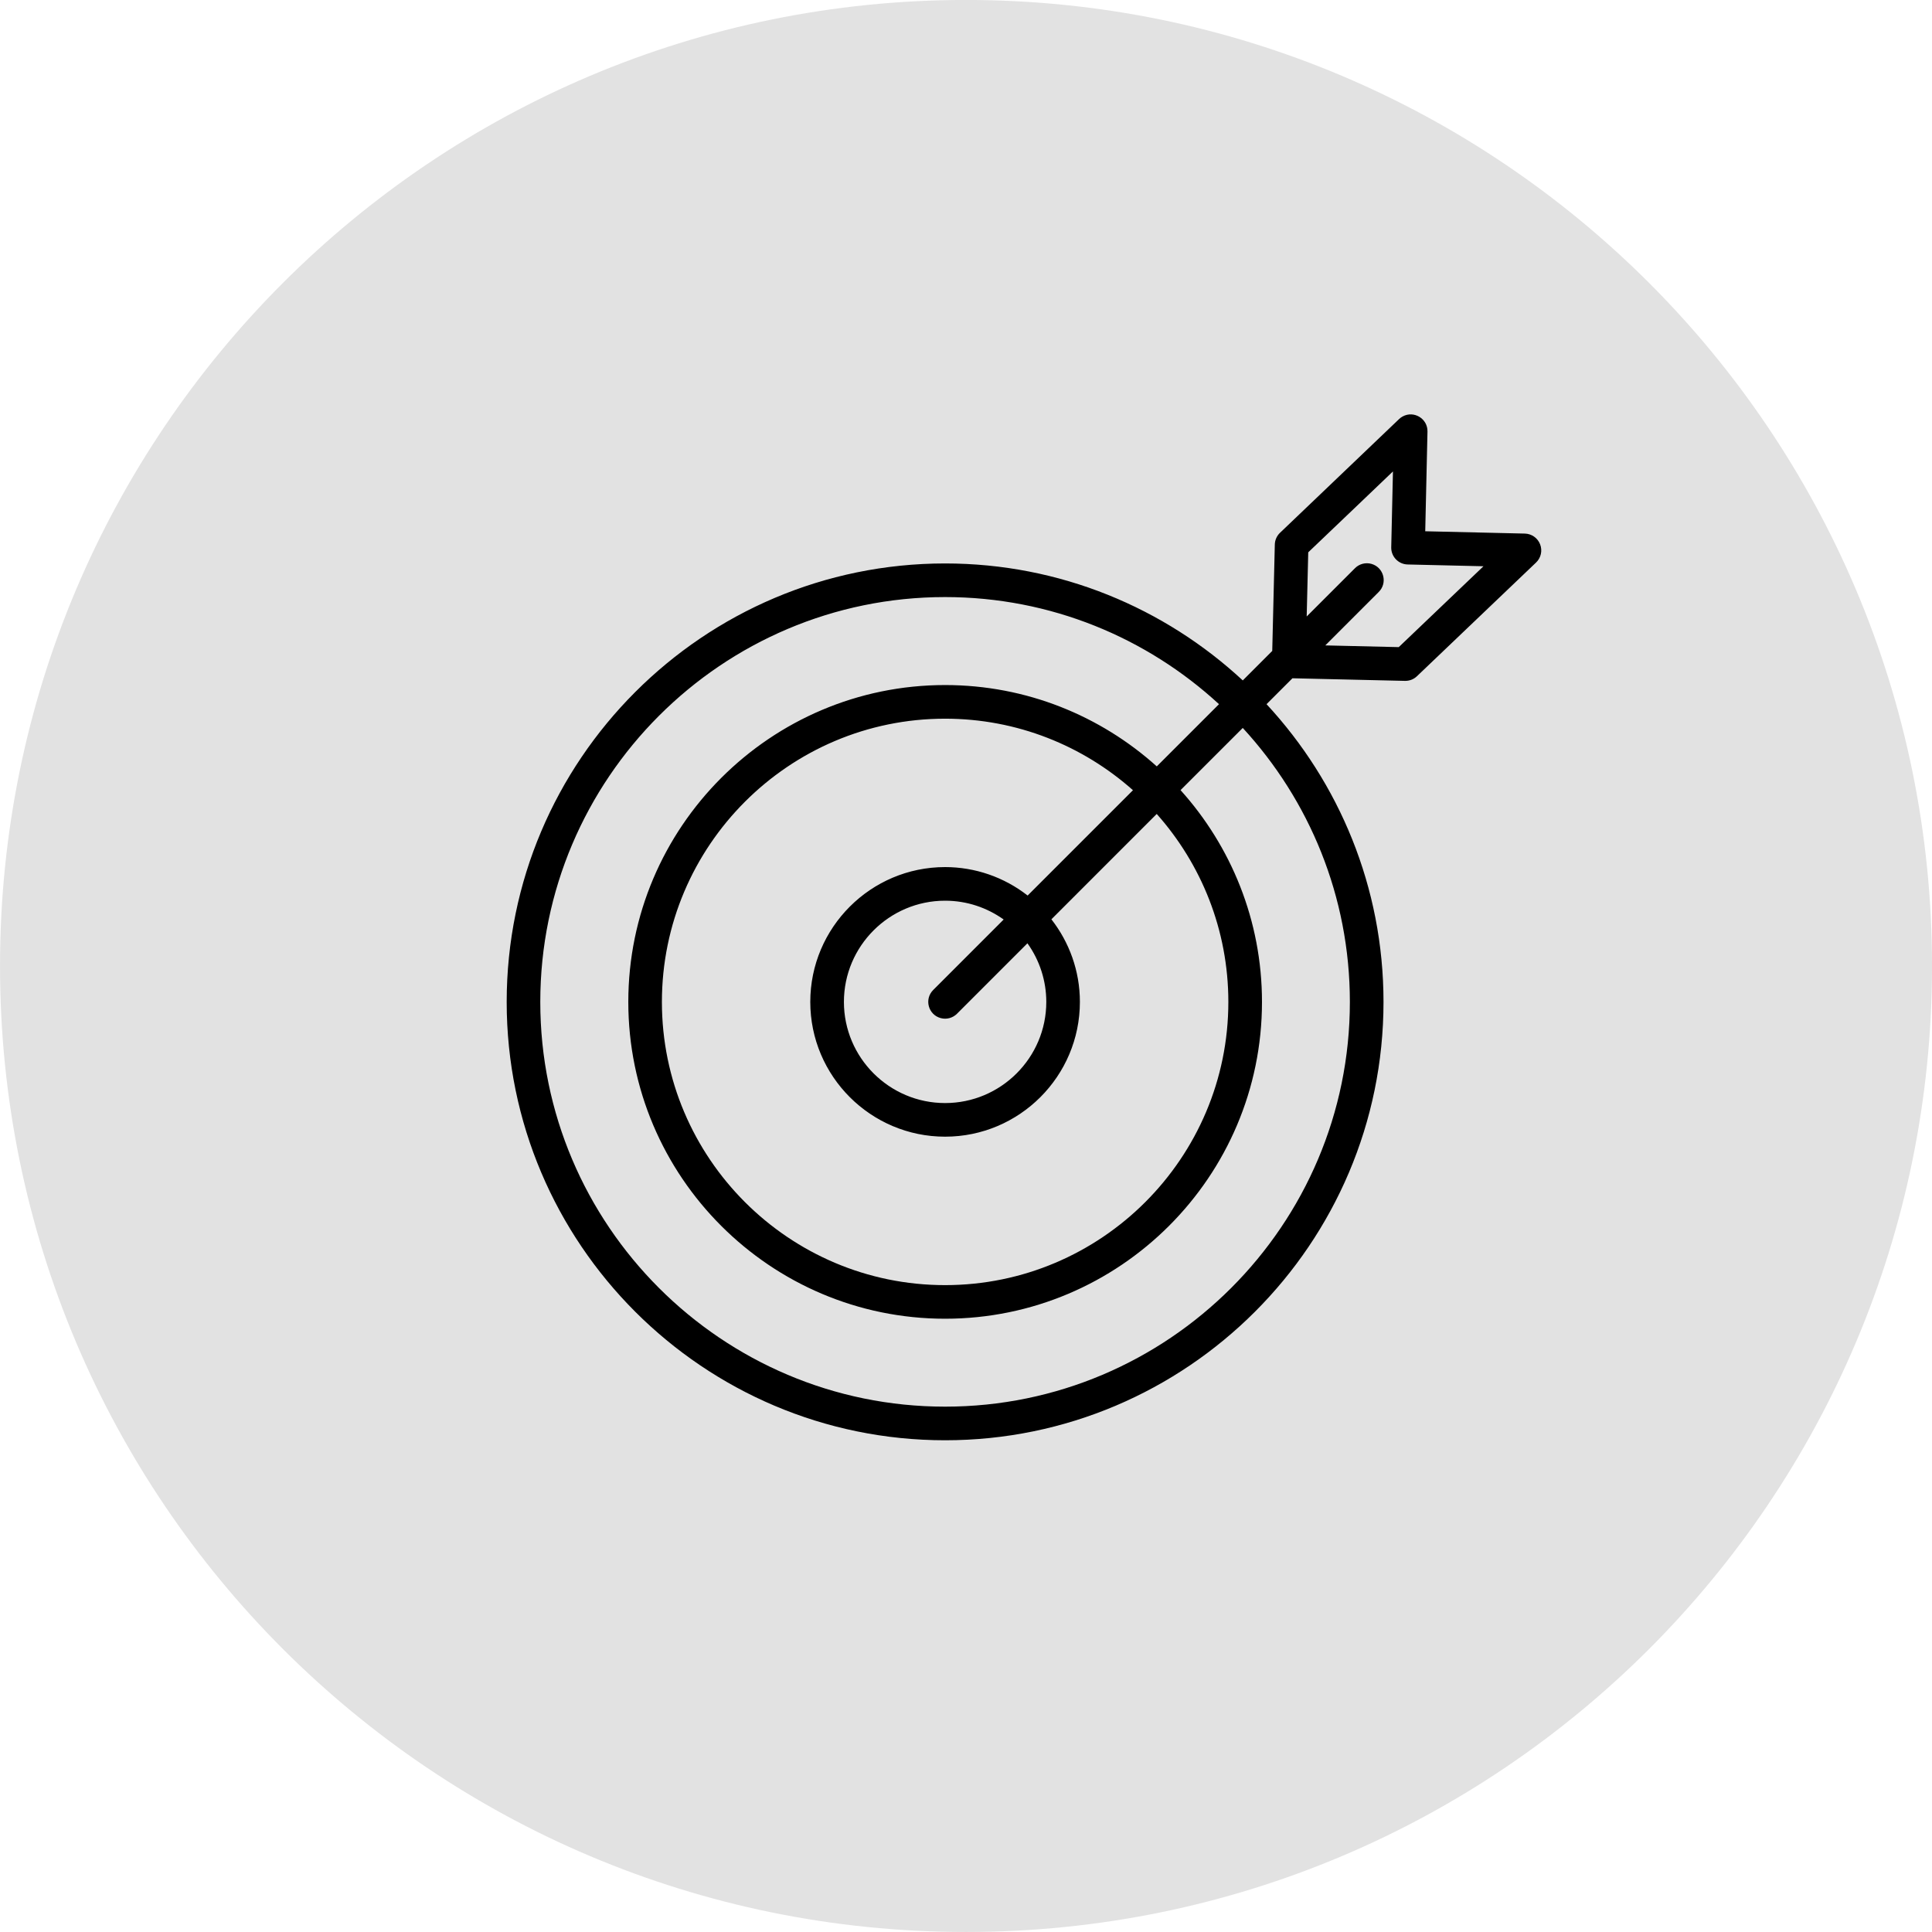
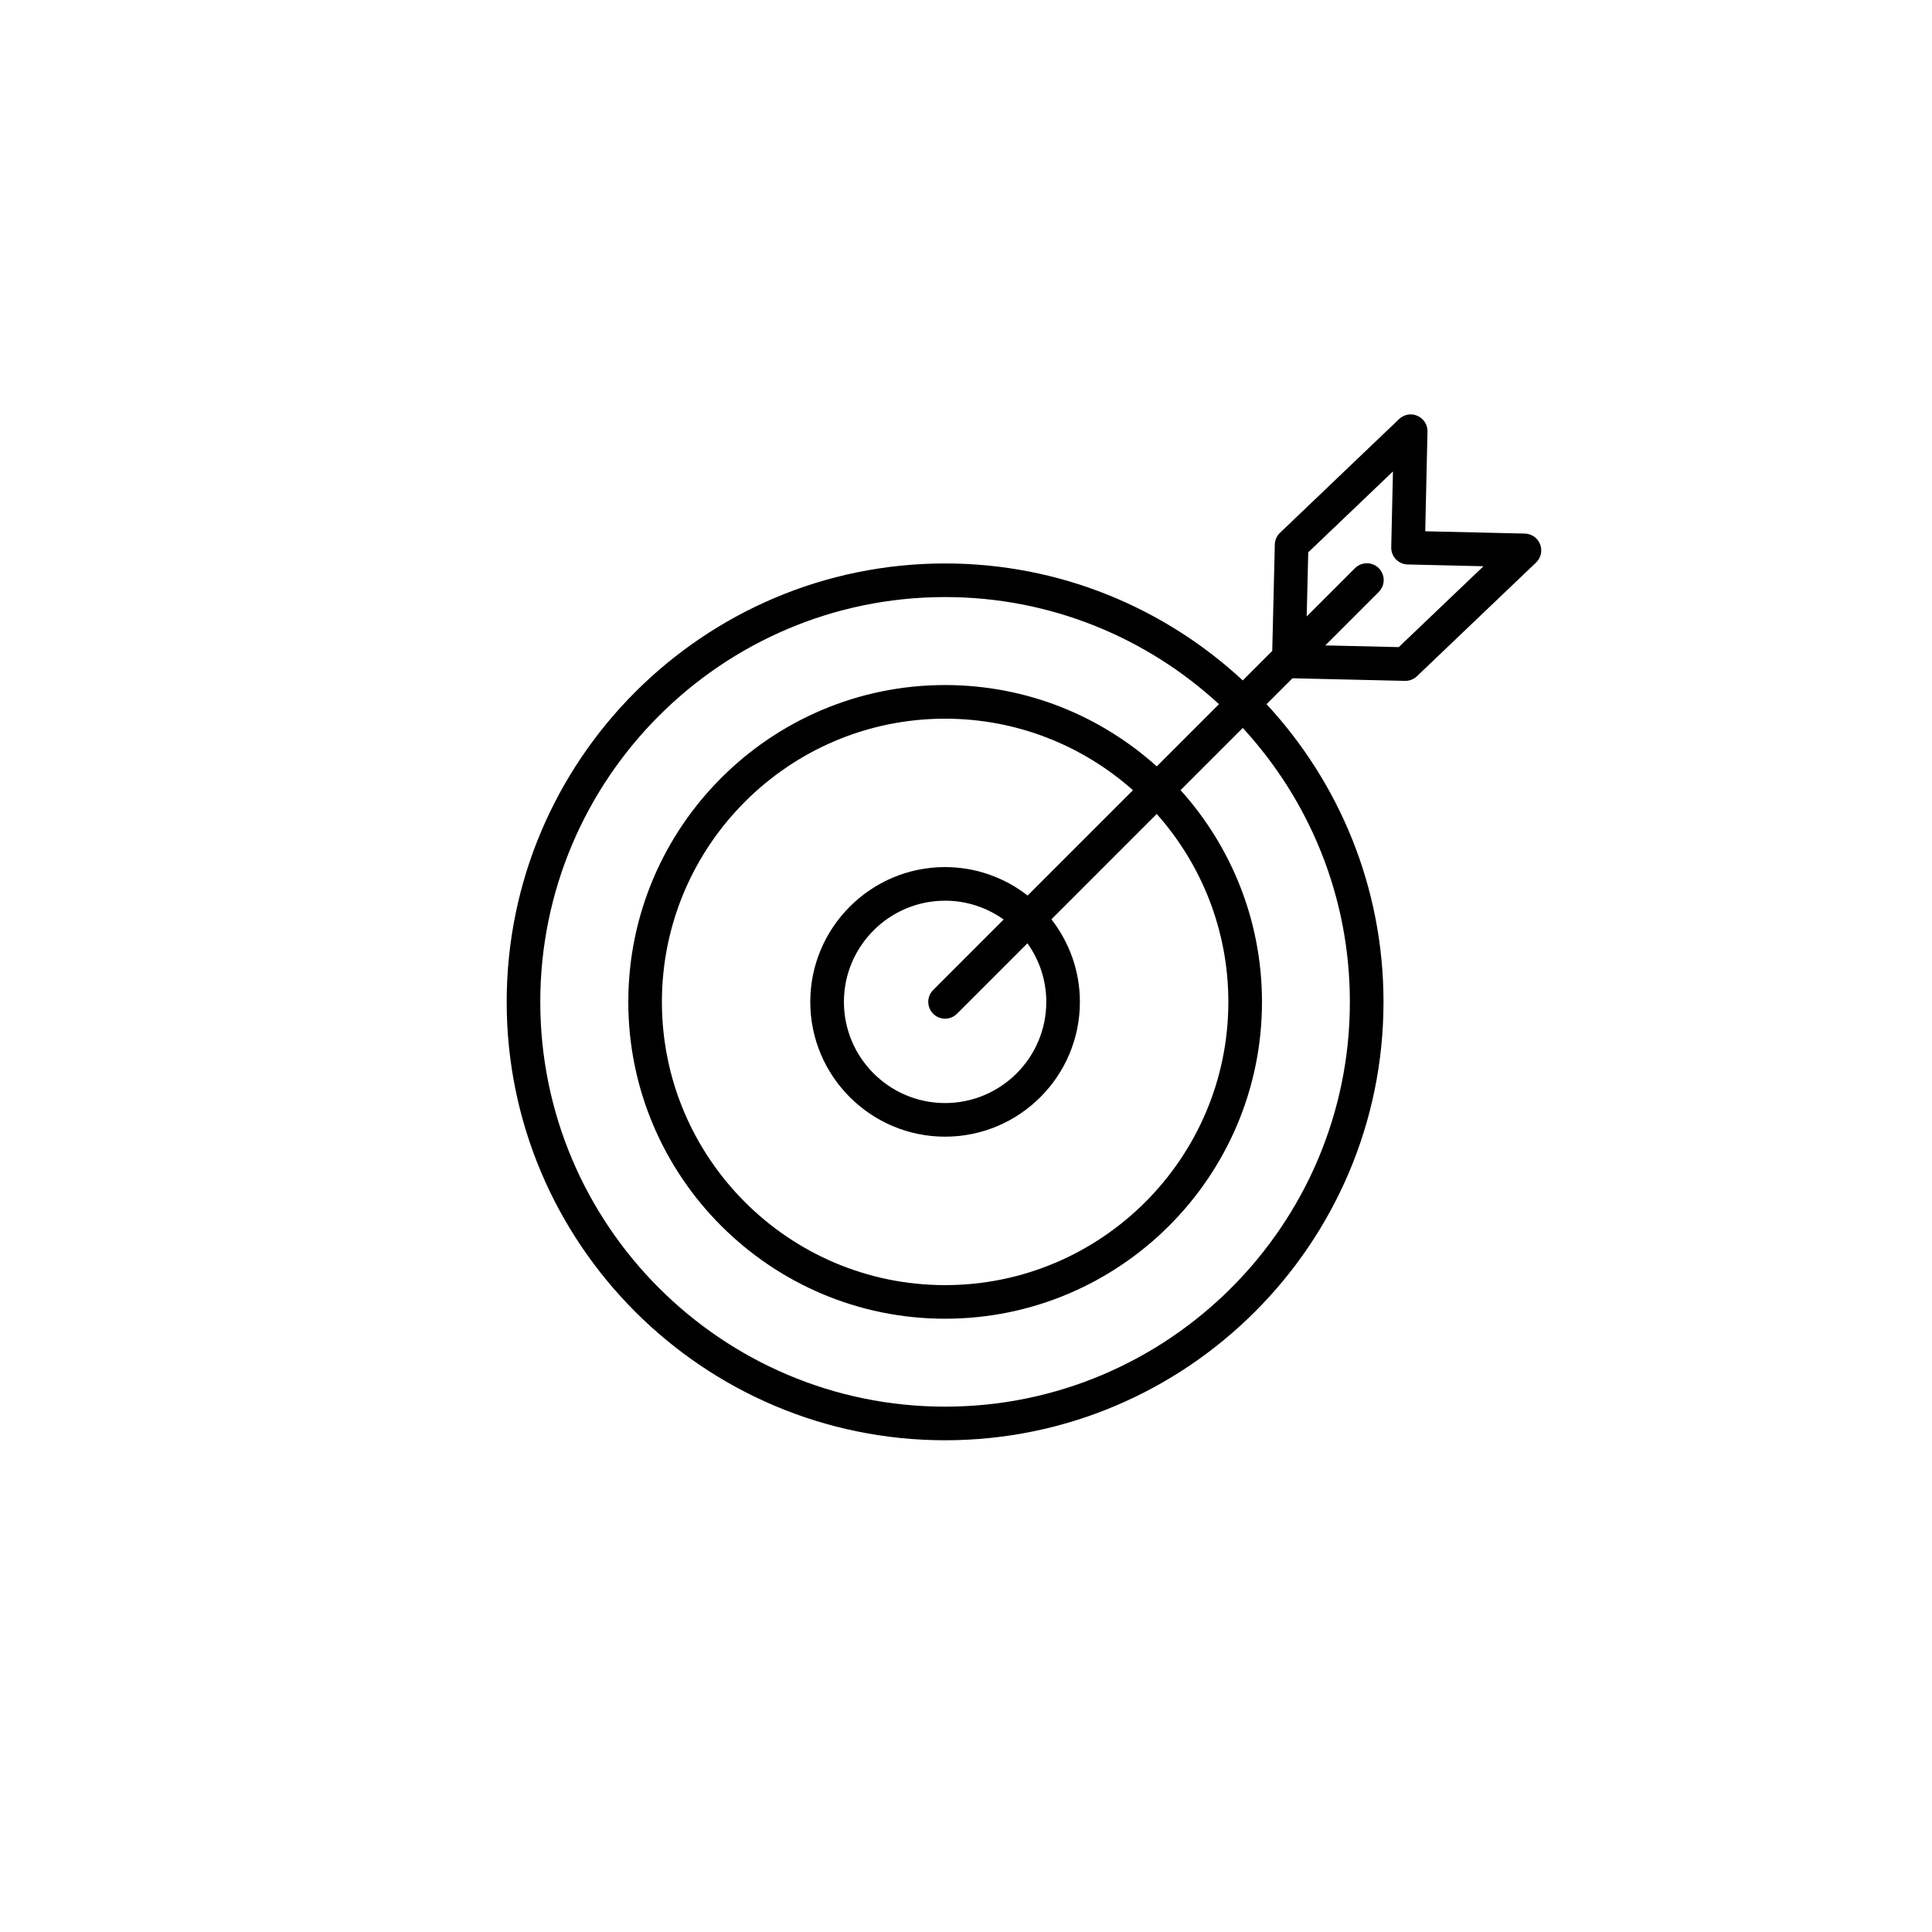
<svg xmlns="http://www.w3.org/2000/svg" viewBox="0 0 100.00 100.00" data-guides="{&quot;vertical&quot;:[],&quot;horizontal&quot;:[]}">
  <defs />
-   <path fill="#e2e2e2" stroke="none" fill-opacity="1" stroke-width="1" stroke-opacity="1" color="rgb(51, 51, 51)" fill-rule="evenodd" x="0" y="0" width="100" height="100" rx="50" ry="50" id="tSvgdbfe4ad79c" title="Rectangle 1" d="M0.001 49.998C0.001 22.384 22.387 -0.002 50.001 -0.002C50.001 -0.002 50.001 -0.002 50.001 -0.002C77.615 -0.002 100.001 22.384 100.001 49.998C100.001 49.998 100.001 49.998 100.001 49.998C100.001 77.613 77.615 99.999 50.001 99.999C50.001 99.999 50.001 99.999 50.001 99.999C22.387 99.999 0.001 77.613 0.001 49.998Z" style="transform-origin: -5903px -4898px;" />
  <path fill="#000000" stroke="#000000" fill-opacity="1" stroke-width="0" stroke-opacity="1" color="rgb(51, 51, 51)" fill-rule="evenodd" id="tSvg136dc9348a4" title="Path 1" d="M79.716 28.174C79.59 27.846 79.277 27.627 78.926 27.618C77.207 27.578 75.488 27.538 73.77 27.498C73.808 25.779 73.847 24.059 73.886 22.34C73.902 21.671 73.186 21.235 72.599 21.557C72.532 21.594 72.47 21.639 72.415 21.692C70.361 23.654 68.307 25.615 66.253 27.577C66.086 27.736 65.989 27.955 65.984 28.186C65.94 30.021 65.895 31.857 65.851 33.692C65.343 34.201 64.834 34.709 64.326 35.218C60.276 31.464 54.861 29.164 48.918 29.164C36.405 29.164 26.226 39.346 26.226 51.861C26.226 64.371 36.405 74.548 48.918 74.548C61.43 74.548 71.61 64.371 71.61 51.861C71.61 45.915 69.309 40.499 65.556 36.448C66.003 36.001 66.45 35.554 66.897 35.107C68.838 35.152 70.778 35.197 72.719 35.242C72.726 35.242 72.733 35.242 72.74 35.242C72.963 35.242 73.178 35.157 73.34 35.002C75.395 33.04 77.451 31.079 79.506 29.117C79.761 28.875 79.844 28.502 79.716 28.174ZM69.869 51.861C69.869 63.411 60.47 72.808 48.917 72.808C37.364 72.808 27.965 63.411 27.965 51.861C27.965 40.305 37.364 30.904 48.917 30.904C54.381 30.904 59.361 33.009 63.095 36.448C62.022 37.521 60.949 38.594 59.875 39.668C56.968 37.053 53.126 35.458 48.918 35.458C39.876 35.458 32.521 42.816 32.521 51.86C32.521 60.901 39.876 68.257 48.918 68.257C57.962 68.257 65.32 60.901 65.32 51.86C65.32 47.649 63.723 43.805 61.105 40.897C62.178 39.824 63.252 38.751 64.325 37.678C67.764 41.413 69.869 46.395 69.869 51.861ZM54.156 51.858C54.156 54.745 51.806 57.094 48.918 57.094C46.031 57.094 43.681 54.745 43.681 51.858C43.681 48.97 46.031 46.62 48.918 46.62C50.048 46.62 51.093 46.983 51.949 47.594C50.733 48.81 49.518 50.026 48.302 51.242C47.828 51.715 48.045 52.524 48.692 52.697C48.992 52.778 49.313 52.692 49.533 52.472C50.748 51.256 51.964 50.04 53.18 48.824C53.814 49.709 54.156 50.769 54.156 51.858ZM53.19 46.353C51.97 45.399 50.466 44.88 48.918 44.88C45.071 44.88 41.94 48.01 41.94 51.858C41.94 55.705 45.07 58.834 48.918 58.834C52.766 58.834 55.895 55.705 55.895 51.858C55.895 50.246 55.341 48.765 54.42 47.583C56.238 45.766 58.055 43.948 59.872 42.13C62.176 44.721 63.579 48.129 63.579 51.861C63.579 59.943 57.002 66.518 48.917 66.518C40.835 66.518 34.26 59.943 34.26 51.861C34.26 43.776 40.835 37.199 48.917 37.199C52.646 37.199 56.052 38.6 58.642 40.901C56.825 42.718 55.007 44.535 53.19 46.353ZM72.399 33.495C71.132 33.465 69.865 33.436 68.597 33.406C69.516 32.487 70.435 31.568 71.354 30.649C71.836 30.184 71.633 29.372 70.989 29.187C70.68 29.099 70.347 29.188 70.124 29.419C69.294 30.249 68.464 31.079 67.634 31.909C67.661 30.802 67.687 29.695 67.714 28.588C68.655 27.69 69.596 26.792 70.537 25.894C70.537 25.894 70.538 25.893 70.538 25.893C71.058 25.396 71.578 24.899 72.099 24.401C72.069 25.71 72.04 27.019 72.01 28.328C71.999 28.808 72.379 29.206 72.86 29.217C74.168 29.248 75.477 29.278 76.785 29.309C75.323 30.704 73.861 32.099 72.399 33.495Z" />
</svg>